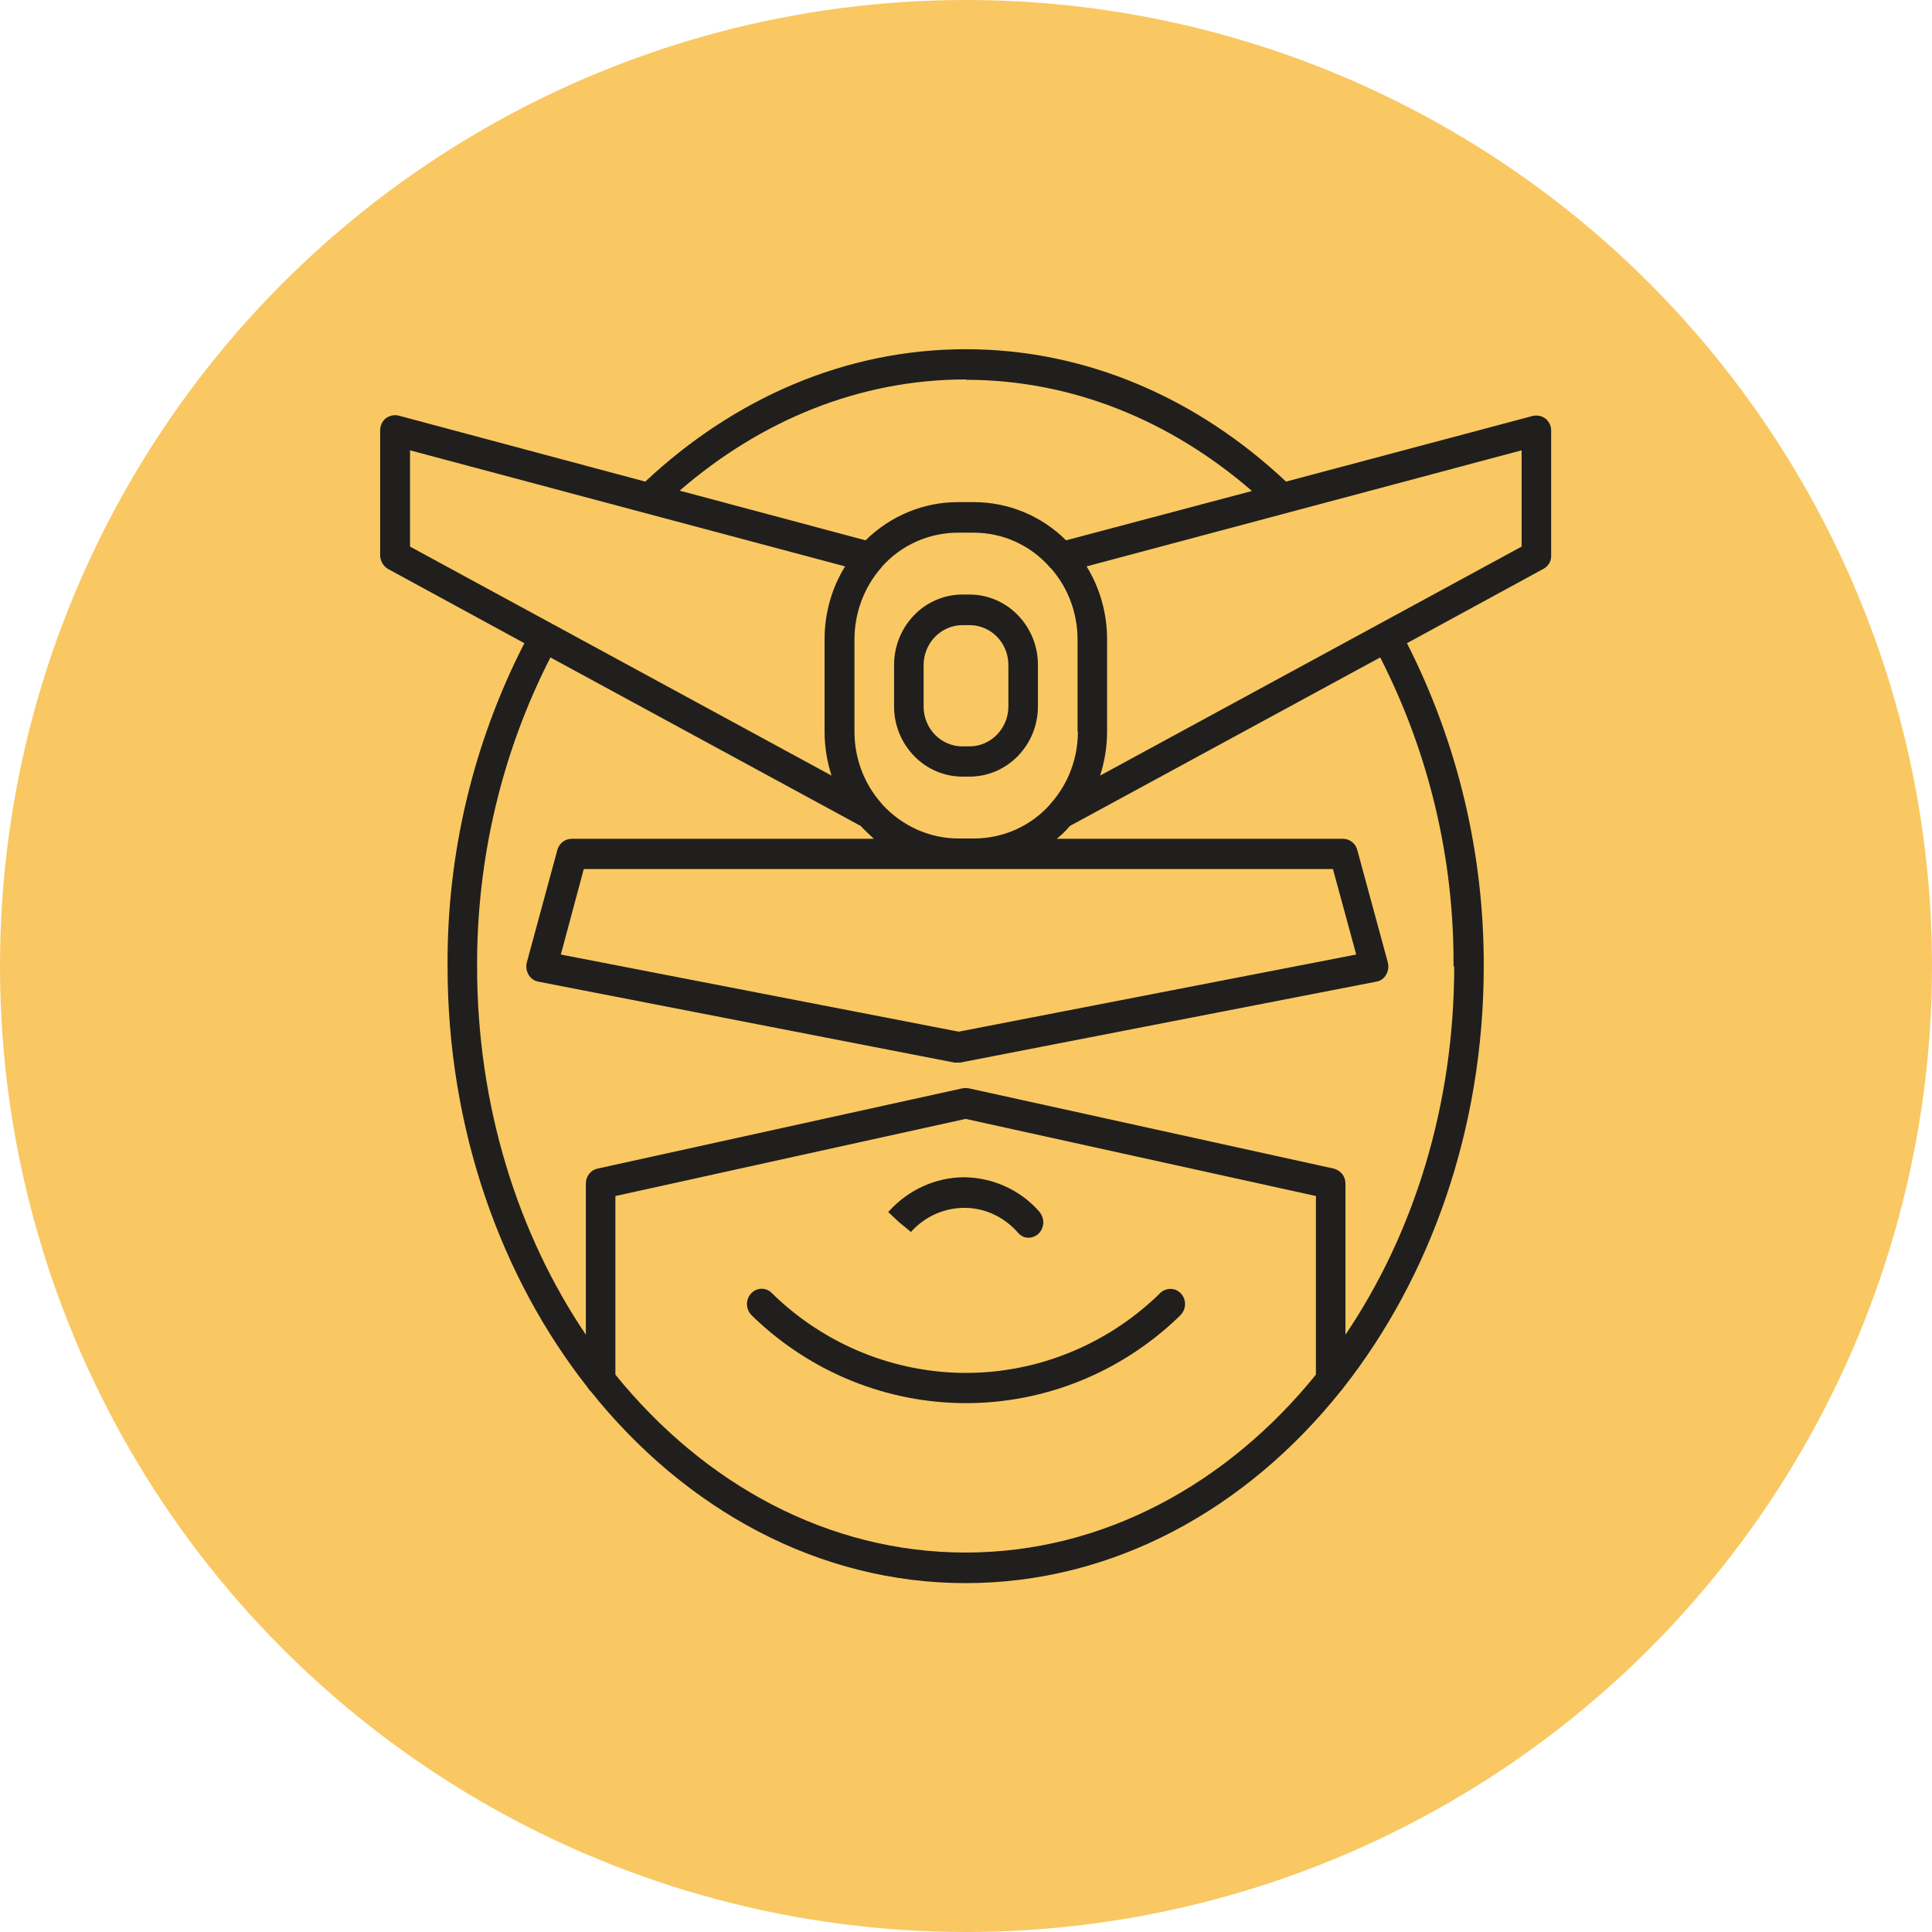
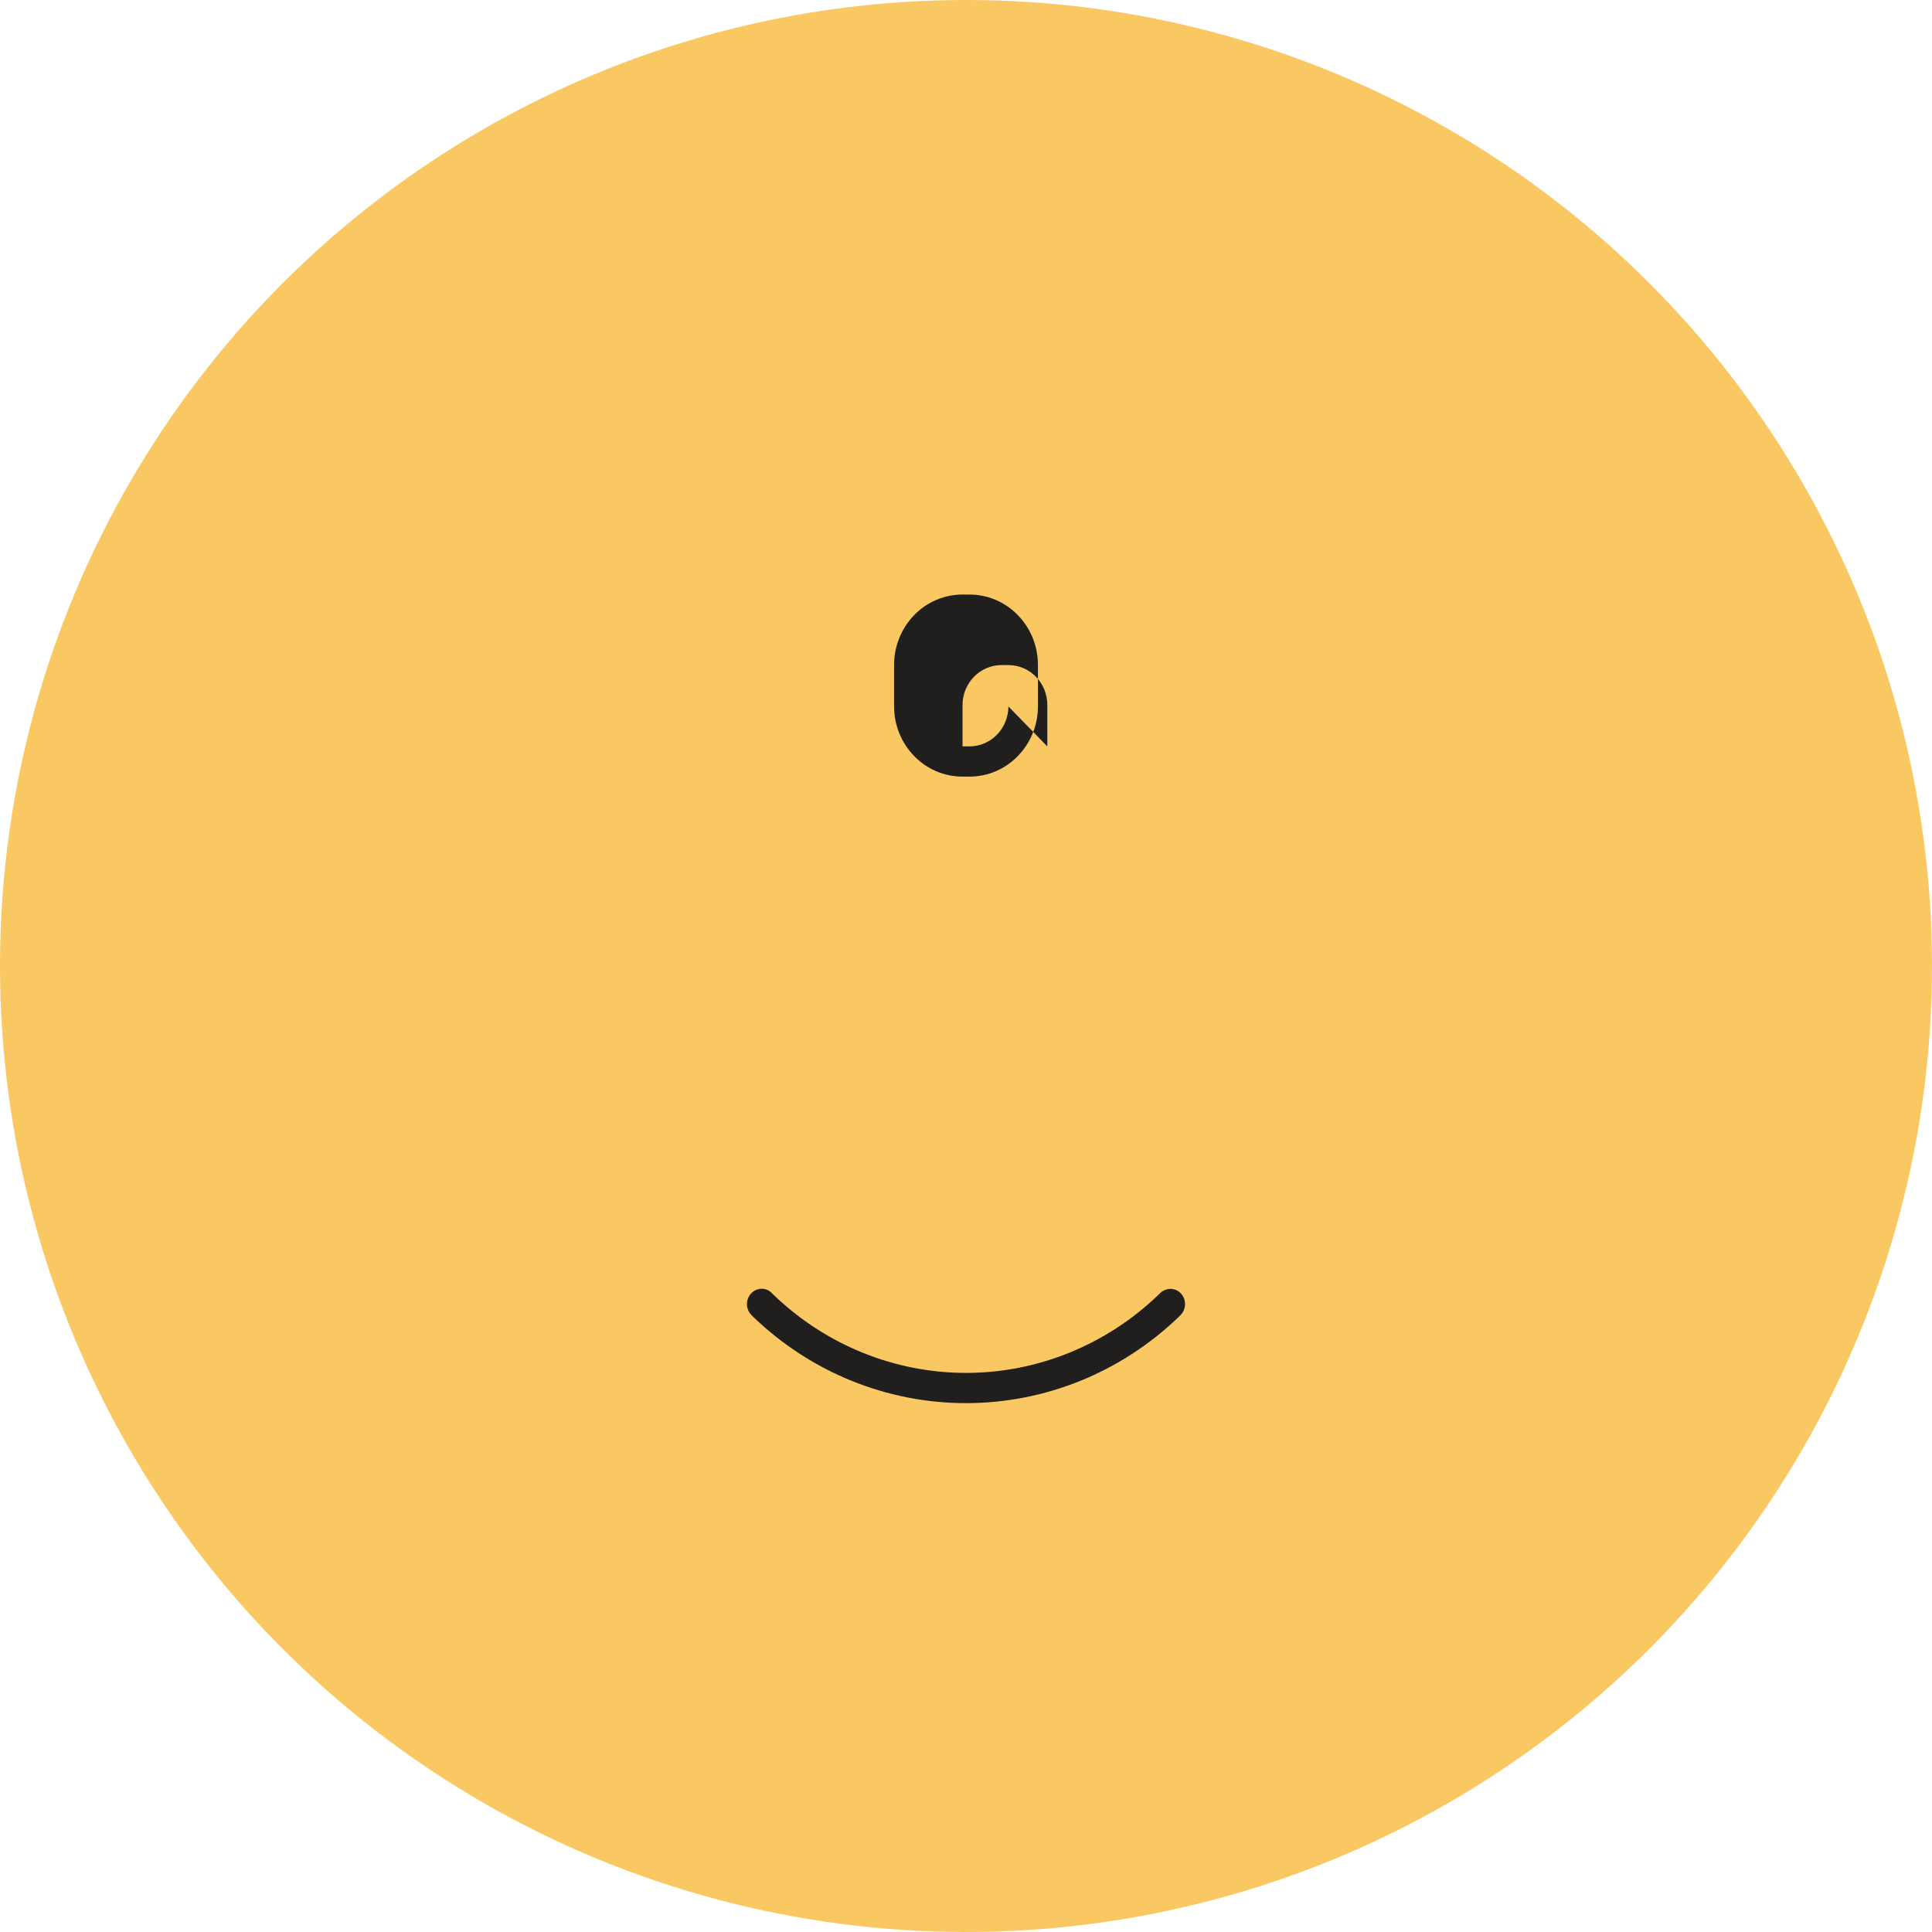
<svg xmlns="http://www.w3.org/2000/svg" id="a" viewBox="0 0 55.6 55.6">
  <defs>
    <style>.b{fill:#f9c862;}.c{fill:#201f1d;}</style>
  </defs>
  <circle class="b" cx="27.8" cy="27.8" r="27.8" />
  <g>
-     <path class="c" d="M44.48,12.05c-.1-.08-.24-.11-.37-.08l-7.1,1.89c-2.54-2.39-5.74-3.81-9.22-3.81s-6.68,1.43-9.22,3.81l-7.1-1.9c-.13-.03-.26,0-.37,.08-.1,.08-.16,.21-.16,.35v3.59c0,.16,.09,.31,.22,.39l3.93,2.14c-1.47,2.87-2.23,6.06-2.21,9.3,0,4.69,1.54,8.96,4.04,12.13,.02,.04,.05,.07,.08,.1,2.72,3.4,6.55,5.52,10.79,5.52s8.07-2.12,10.79-5.52c.03-.03,.05-.06,.08-.1,2.5-3.18,4.04-7.45,4.04-12.13,.01-3.24-.75-6.43-2.21-9.3l3.93-2.14h0c.14-.08,.23-.22,.22-.39v-3.59c0-.14-.06-.26-.17-.35h0Zm-16.68-1.12c3.07,0,5.91,1.19,8.23,3.2l-5.35,1.42c-.71-.71-1.67-1.1-2.66-1.1h-.45c-.99,0-1.94,.39-2.66,1.1l-5.35-1.43c2.32-2.01,5.16-3.2,8.23-3.2h0Zm3.22,10.13c0,.75-.27,1.48-.76,2.04-.02,.02-.03,.03-.04,.05-.56,.63-1.36,.98-2.19,.98h-.45c-.83,0-1.62-.36-2.19-.98-.01-.02-.03-.03-.04-.05-.49-.56-.76-1.29-.76-2.04v-2.66c0-.75,.27-1.48,.75-2.04,.02-.01,.03-.03,.04-.05,.56-.63,1.36-.98,2.19-.98h.45c.83,0,1.62,.35,2.18,.98,.01,.02,.03,.04,.05,.05,.49,.56,.76,1.29,.76,2.04v2.65Zm-3.43,8.63l-11.45-2.22,.66-2.46h21.56l.67,2.46-11.44,2.22ZM11.8,12.96l12.52,3.34h0c-.39,.63-.59,1.36-.59,2.1v2.66c0,.43,.07,.85,.2,1.26l-12.13-6.59v-2.77Zm15.99,31.72c-3.95,0-7.52-1.96-10.08-5.12v-5.14l10.08-2.22,10.08,2.22v5.14c-2.55,3.15-6.13,5.12-10.08,5.12Zm14.06-16.87c0,4.01-1.17,7.7-3.13,10.6v-4.35c0-.21-.14-.38-.34-.43l-10.5-2.31h0c-.06-.01-.12-.01-.18,0l-10.5,2.31c-.2,.04-.34,.22-.34,.43v4.35c-1.96-2.9-3.13-6.59-3.13-10.6-.01-3.1,.71-6.15,2.11-8.89l8.93,4.85h0c.12,.13,.25,.25,.38,.37h-8.7c-.19,0-.36,.13-.41,.32l-.88,3.24c-.03,.12-.01,.24,.05,.35,.06,.1,.16,.18,.28,.2l11.98,2.33h0s.05,0,.08,0,.05,0,.08,0l11.98-2.33c.12-.02,.22-.09,.28-.2,.06-.1,.08-.23,.05-.35l-.88-3.24c-.05-.19-.22-.32-.41-.32h-8.24c.14-.11,.26-.23,.38-.37l8.93-4.85c1.4,2.74,2.13,5.79,2.11,8.89h0Zm1.94-12.08l-12.13,6.59h0c.13-.41,.2-.83,.2-1.26v-2.66c0-.74-.2-1.47-.59-2.1l12.52-3.34v2.77Z" />
-     <path class="c" d="M27.9,17.11h-.2c-.52,0-1.02,.21-1.39,.59-.37,.38-.58,.9-.58,1.43v1.2c0,.54,.21,1.05,.58,1.43,.37,.38,.87,.59,1.39,.59h.2c.52,0,1.02-.21,1.39-.59,.37-.38,.58-.89,.58-1.43v-1.2c0-.54-.21-1.05-.58-1.43-.37-.38-.87-.59-1.39-.59h0Zm1.12,3.22h0c0,.63-.5,1.15-1.12,1.15h-.2c-.62,0-1.12-.51-1.12-1.15v-1.19c0-.63,.5-1.15,1.12-1.15h.2c.62,0,1.12,.51,1.12,1.15v1.19Z" />
-     <path class="c" d="M26.21,35.46c.4-.45,.96-.7,1.55-.7,.59,0,1.15,.27,1.54,.72,.08,.09,.18,.14,.3,.14,.17,0,.33-.11,.39-.27,.07-.16,.03-.35-.08-.48-.55-.63-1.34-.98-2.16-.99-.82,0-1.61,.36-2.17,.98l-.02,.02,.31,.29,.33,.27Z" />
+     <path class="c" d="M27.9,17.11h-.2c-.52,0-1.02,.21-1.39,.59-.37,.38-.58,.9-.58,1.43v1.2c0,.54,.21,1.05,.58,1.43,.37,.38,.87,.59,1.39,.59h.2c.52,0,1.02-.21,1.39-.59,.37-.38,.58-.89,.58-1.43v-1.2c0-.54-.21-1.05-.58-1.43-.37-.38-.87-.59-1.39-.59h0Zm1.12,3.22h0c0,.63-.5,1.15-1.12,1.15h-.2v-1.19c0-.63,.5-1.15,1.12-1.15h.2c.62,0,1.12,.51,1.12,1.15v1.19Z" />
    <path class="c" d="M33.39,37.21l-.06,.06c-1.5,1.44-3.48,2.24-5.53,2.24s-4.03-.8-5.53-2.24l-.06-.06c-.17-.17-.44-.16-.6,.02s-.15,.45,.02,.62l.06,.06c1.66,1.59,3.84,2.47,6.11,2.47s4.45-.88,6.11-2.47l.06-.06c.17-.17,.18-.44,.02-.62s-.43-.18-.6-.02h0Z" />
  </g>
</svg>